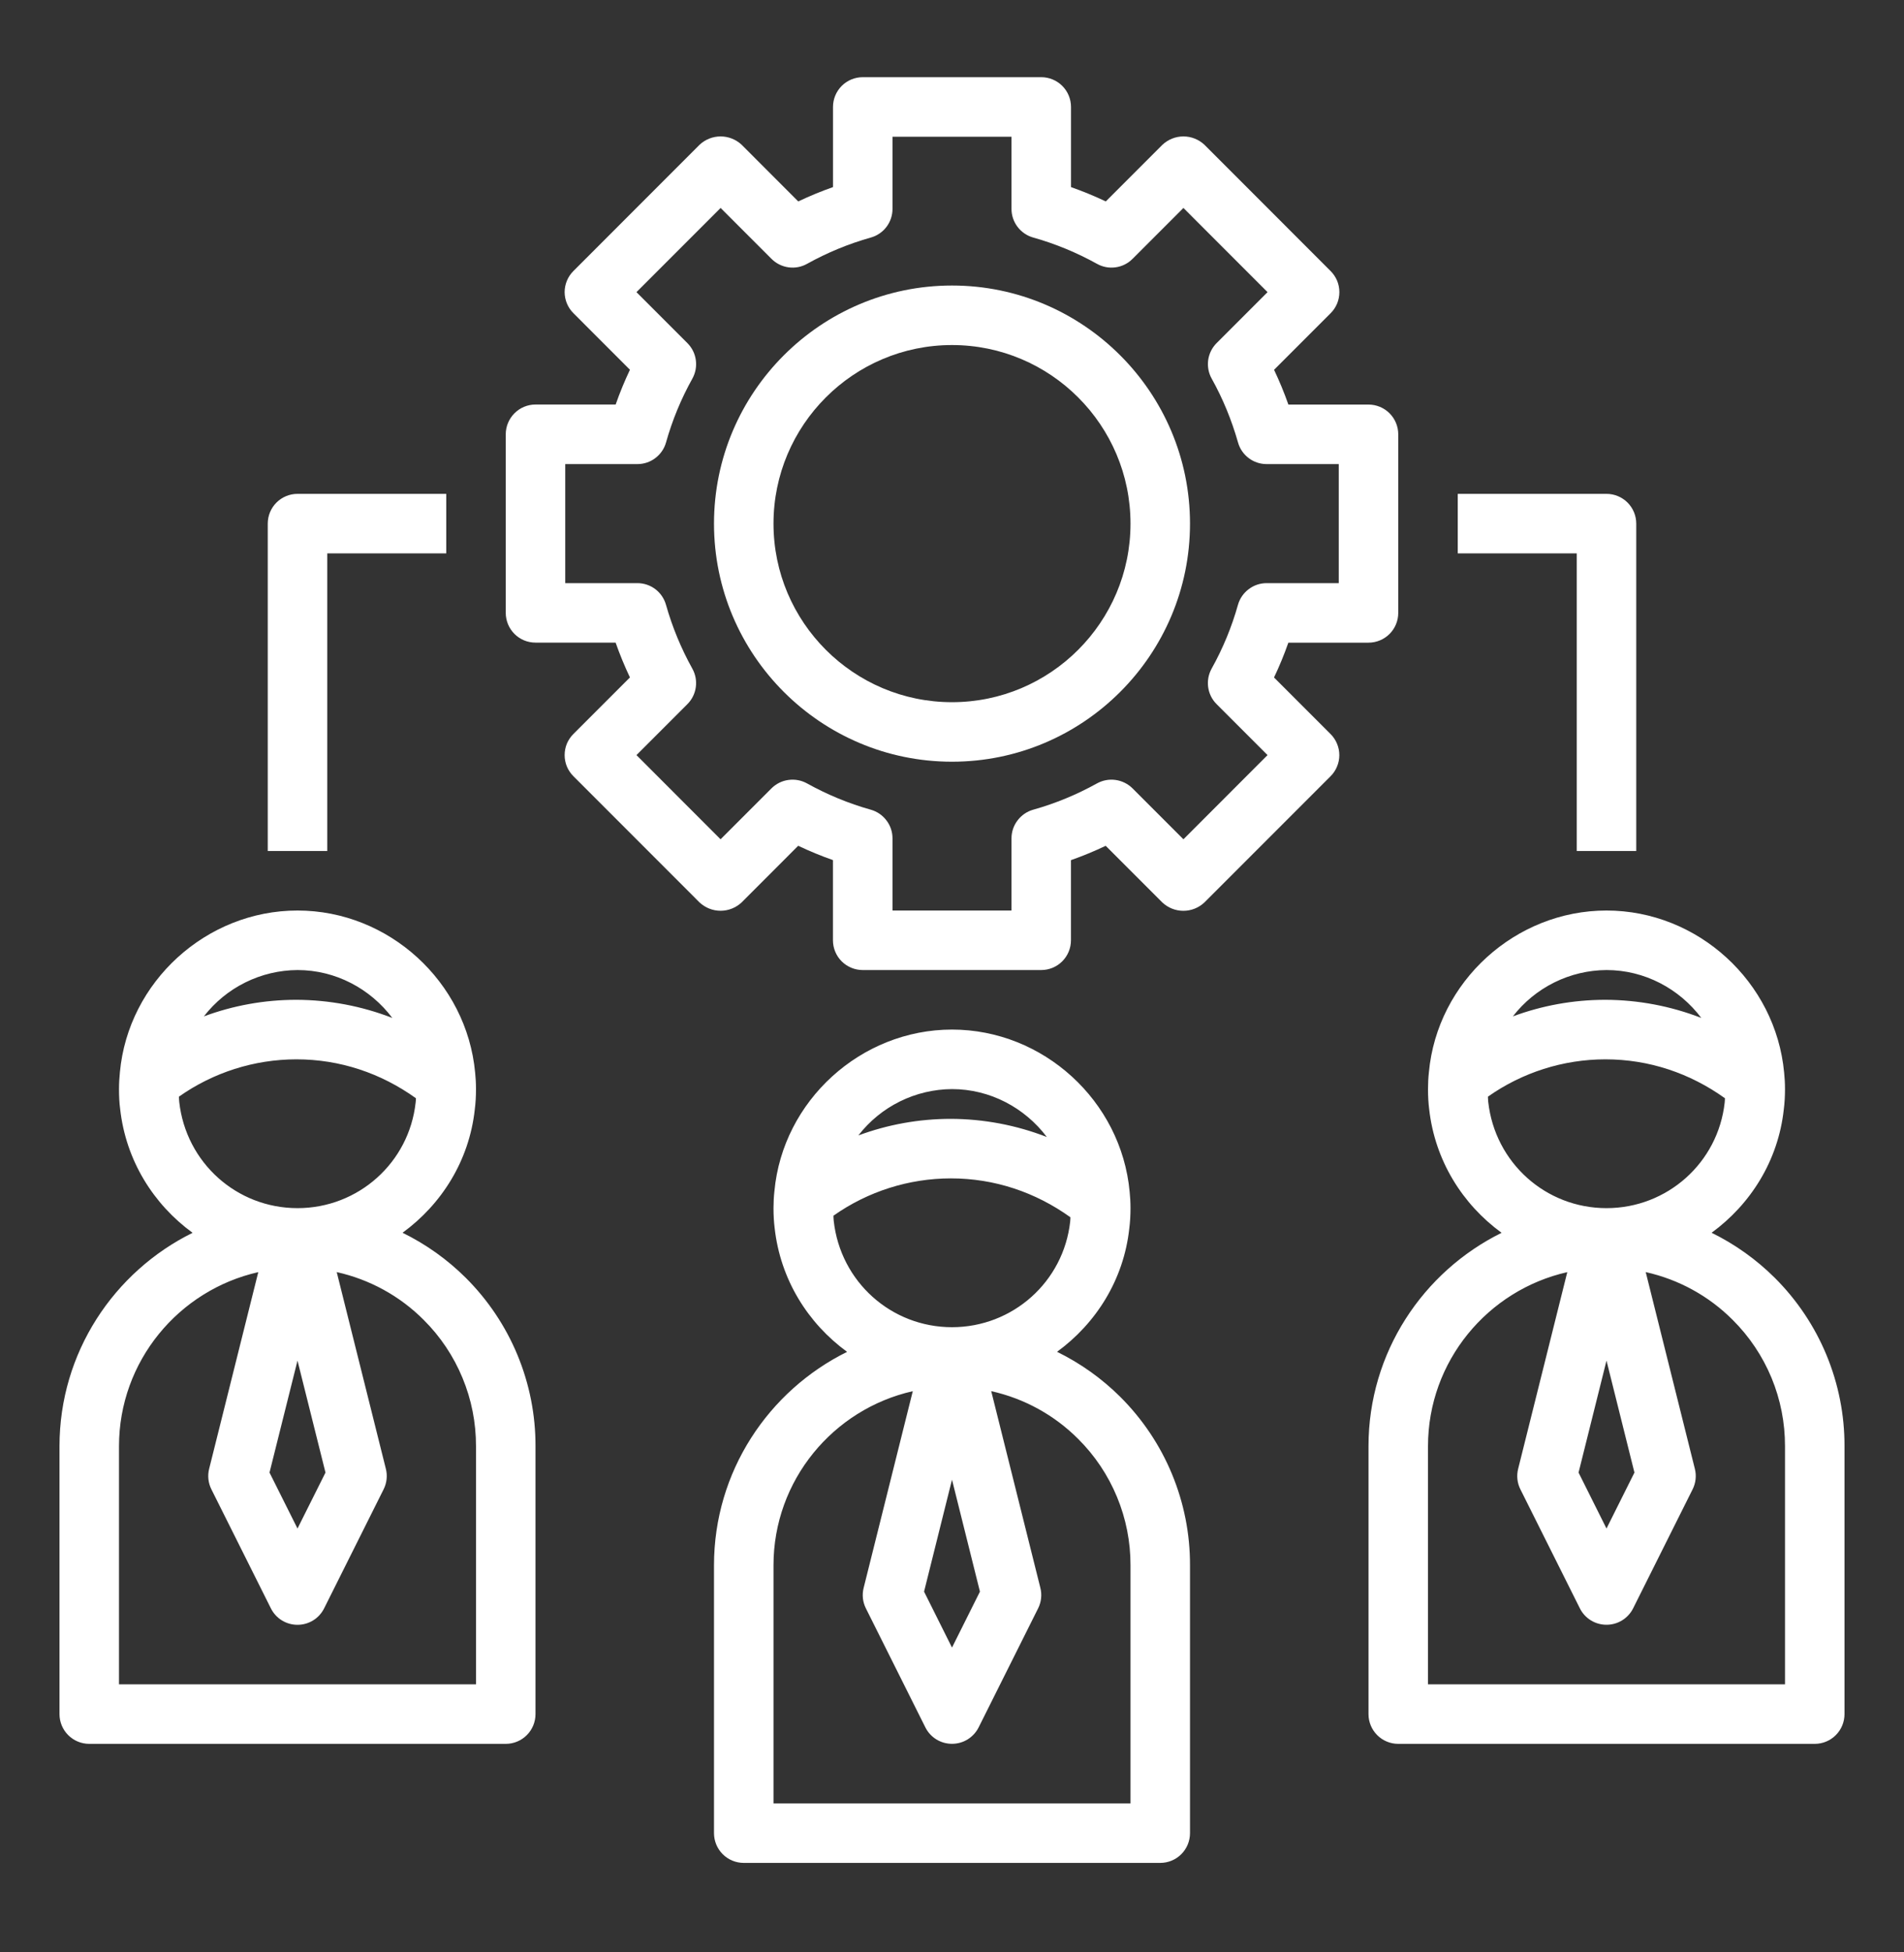
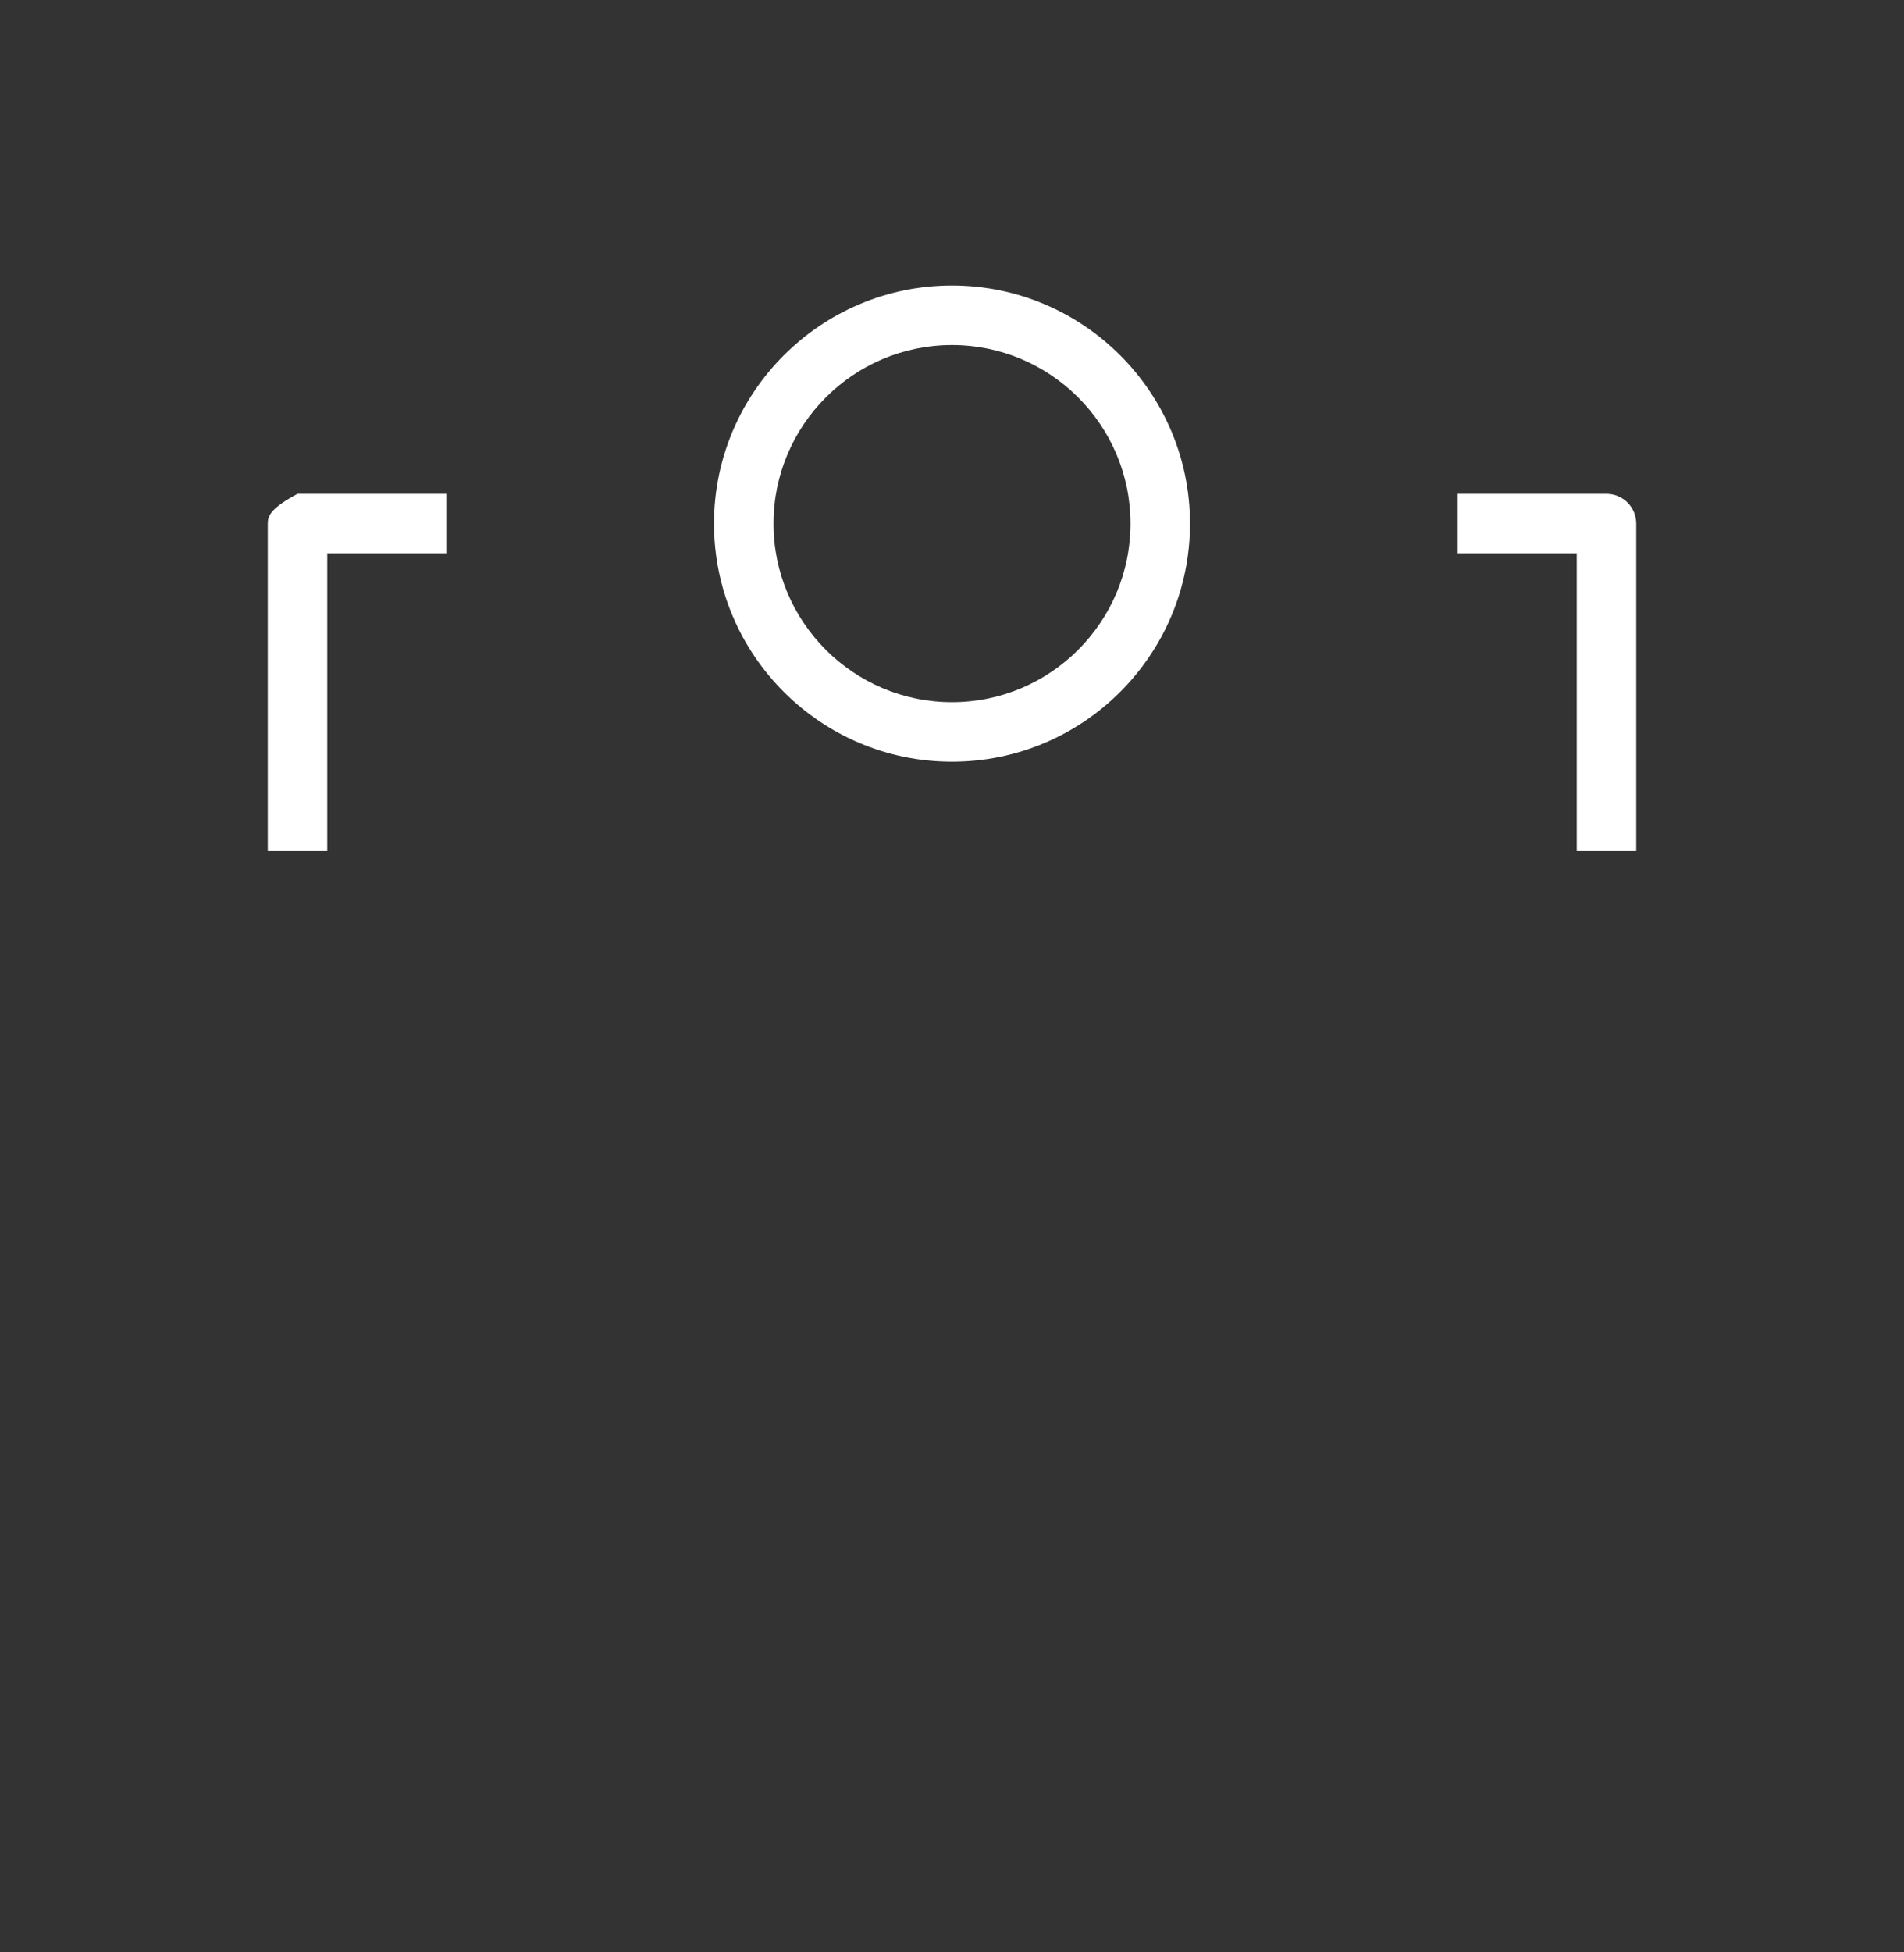
<svg xmlns="http://www.w3.org/2000/svg" width="40" height="41" viewBox="0 0 40 41" fill="none">
  <rect x="0" y="0" width="40" height="41" fill="#333333" stroke="none" />
-   <path d="M15 32.871V38.496C15 38.662 15.066 38.821 15.183 38.938C15.3 39.055 15.459 39.121 15.625 39.121H24.375C24.541 39.121 24.7 39.055 24.817 38.938C24.934 38.821 25 38.662 25 38.496V32.871C25.002 32.214 24.873 31.564 24.622 30.957C24.371 30.35 24.001 29.799 23.536 29.335C23.148 28.949 22.699 28.629 22.207 28.388C23.028 27.789 23.606 26.875 23.724 25.803C23.742 25.661 23.75 25.519 23.75 25.371C23.75 25.249 23.743 25.132 23.732 25.027C23.556 23.117 21.917 21.621 20 21.621C18.083 21.621 16.444 23.117 16.269 25.016C16.256 25.134 16.25 25.253 16.25 25.371C16.25 25.519 16.258 25.661 16.274 25.788C16.394 26.87 16.973 27.789 17.796 28.389C16.143 29.206 15 30.905 15 32.871ZM20 22.871C20.802 22.871 21.531 23.265 21.992 23.877C21.349 23.627 20.665 23.498 19.975 23.496C19.3 23.496 18.647 23.617 18.033 23.844C18.266 23.543 18.564 23.299 18.904 23.131C19.245 22.962 19.62 22.873 20 22.871ZM17.515 25.637C17.511 25.602 17.511 25.566 17.509 25.53C18.23 25.021 19.092 24.747 19.975 24.746C20.894 24.746 21.753 25.036 22.488 25.563C22.486 25.593 22.487 25.62 22.483 25.652C22.344 26.917 21.276 27.871 20 27.871C18.724 27.871 17.656 26.917 17.515 25.637ZM20.587 33.424L20 34.599L19.413 33.424L20 31.073L20.587 33.424ZM19.176 29.215L18.144 33.345C18.107 33.49 18.124 33.643 18.191 33.776L19.441 36.276C19.493 36.38 19.573 36.467 19.672 36.528C19.77 36.588 19.884 36.62 20 36.62C20.116 36.62 20.23 36.588 20.329 36.527C20.427 36.466 20.507 36.379 20.559 36.276L21.809 33.776C21.876 33.642 21.893 33.489 21.856 33.344L20.824 29.214C21.516 29.368 22.151 29.716 22.652 30.219C23.001 30.566 23.278 30.98 23.466 31.435C23.655 31.89 23.751 32.378 23.75 32.871V37.871H16.25V32.871C16.25 31.087 17.504 29.592 19.176 29.215ZM37.286 26.835C36.898 26.449 36.449 26.129 35.958 25.888C36.778 25.289 37.356 24.375 37.474 23.303C37.492 23.161 37.5 23.019 37.5 22.871C37.5 22.749 37.493 22.632 37.482 22.527C37.306 20.617 35.667 19.121 33.75 19.121C31.833 19.121 30.194 20.617 30.019 22.516C30.006 22.634 30 22.753 30 22.871C30 23.019 30.008 23.161 30.024 23.288C30.144 24.37 30.723 25.289 31.546 25.889C29.893 26.706 28.75 28.405 28.75 30.371V35.996C28.75 36.162 28.816 36.321 28.933 36.438C29.05 36.555 29.209 36.621 29.375 36.621H38.125C38.291 36.621 38.45 36.555 38.567 36.438C38.684 36.321 38.75 36.162 38.75 35.996V30.371C38.752 29.714 38.623 29.064 38.372 28.457C38.121 27.85 37.751 27.299 37.286 26.835ZM33.75 20.371C34.553 20.371 35.281 20.765 35.742 21.377C35.099 21.127 34.415 20.998 33.725 20.996C33.05 20.996 32.397 21.117 31.783 21.344C32.016 21.043 32.314 20.799 32.654 20.631C32.995 20.462 33.37 20.373 33.75 20.371ZM31.265 23.137C31.261 23.102 31.261 23.066 31.259 23.03C31.98 22.521 32.842 22.247 33.725 22.246C34.644 22.246 35.502 22.536 36.238 23.063C36.236 23.093 36.237 23.12 36.233 23.152C36.094 24.417 35.026 25.371 33.75 25.371C32.474 25.371 31.406 24.417 31.265 23.137ZM34.337 30.924L33.75 32.099L33.163 30.924L33.75 28.573L34.337 30.924ZM37.5 35.371H30V30.371C30 28.587 31.254 27.092 32.926 26.715L31.894 30.845C31.857 30.99 31.874 31.143 31.941 31.276L33.191 33.776C33.243 33.88 33.323 33.967 33.422 34.028C33.52 34.088 33.634 34.12 33.75 34.12C33.866 34.12 33.98 34.088 34.079 34.027C34.177 33.966 34.257 33.879 34.309 33.776L35.559 31.276C35.626 31.142 35.643 30.989 35.606 30.844L34.574 26.714C35.266 26.868 35.901 27.216 36.402 27.719C36.751 28.066 37.028 28.48 37.217 28.935C37.405 29.39 37.501 29.878 37.5 30.371V35.371ZM1.875 36.621H10.625C10.791 36.621 10.95 36.555 11.067 36.438C11.184 36.321 11.25 36.162 11.25 35.996V30.371C11.252 29.714 11.123 29.064 10.872 28.457C10.621 27.85 10.251 27.299 9.786 26.835C9.398 26.449 8.949 26.129 8.457 25.888C9.278 25.289 9.856 24.375 9.974 23.303C9.992 23.161 10 23.019 10 22.871C10 22.749 9.993 22.632 9.982 22.527C9.806 20.617 8.167 19.121 6.25 19.121C4.333 19.121 2.694 20.617 2.519 22.516C2.507 22.634 2.5 22.753 2.5 22.871C2.5 23.019 2.507 23.161 2.524 23.288C2.644 24.37 3.223 25.289 4.046 25.889C2.393 26.706 1.25 28.405 1.25 30.371V35.996C1.25 36.162 1.316 36.321 1.433 36.438C1.55 36.555 1.709 36.621 1.875 36.621ZM6.25 20.371C7.053 20.371 7.781 20.765 8.242 21.377C7.599 21.127 6.915 20.998 6.225 20.996C5.55 20.996 4.897 21.117 4.283 21.344C4.516 21.043 4.814 20.799 5.154 20.631C5.495 20.462 5.87 20.373 6.25 20.371ZM3.765 23.137C3.761 23.102 3.761 23.066 3.759 23.03C4.48 22.521 5.342 22.247 6.225 22.246C7.144 22.246 8.002 22.536 8.738 23.063C8.736 23.093 8.737 23.12 8.732 23.152C8.594 24.417 7.526 25.371 6.25 25.371C4.974 25.371 3.906 24.417 3.765 23.137ZM6.838 30.924L6.25 32.099L5.662 30.924L6.25 28.573L6.838 30.924ZM2.5 30.371C2.5 28.587 3.754 27.092 5.426 26.715L4.394 30.844C4.357 30.989 4.374 31.142 4.441 31.276L5.691 33.776C5.743 33.879 5.822 33.967 5.921 34.028C6.02 34.089 6.134 34.121 6.25 34.121C6.366 34.121 6.48 34.089 6.579 34.028C6.678 33.967 6.757 33.879 6.809 33.776L8.059 31.276C8.126 31.142 8.143 30.989 8.106 30.844L7.074 26.714C7.766 26.868 8.401 27.216 8.902 27.719C9.251 28.066 9.528 28.48 9.716 28.935C9.905 29.39 10.001 29.878 10 30.371V35.371H2.5V30.371ZM28.75 13.496C28.916 13.496 29.075 13.43 29.192 13.313C29.309 13.196 29.375 13.037 29.375 12.871V9.121C29.375 8.955 29.309 8.796 29.192 8.679C29.075 8.562 28.916 8.496 28.75 8.496H27.067C26.979 8.246 26.878 8.002 26.766 7.766L27.955 6.577C28.013 6.519 28.059 6.45 28.091 6.374C28.122 6.298 28.138 6.217 28.138 6.135C28.138 6.053 28.122 5.971 28.091 5.896C28.059 5.82 28.013 5.751 27.955 5.693L25.304 3.041C25.184 2.928 25.026 2.865 24.862 2.865C24.698 2.865 24.54 2.928 24.42 3.041L23.231 4.23C22.994 4.118 22.75 4.017 22.5 3.929V2.246C22.5 2.08 22.434 1.921 22.317 1.804C22.2 1.687 22.041 1.621 21.875 1.621H18.125C17.959 1.621 17.8 1.687 17.683 1.804C17.566 1.921 17.5 2.08 17.5 2.246V3.929C17.25 4.017 17.006 4.118 16.77 4.23L15.581 3.04C15.461 2.928 15.303 2.865 15.139 2.865C14.974 2.865 14.816 2.928 14.697 3.04L12.046 5.692C11.988 5.75 11.941 5.819 11.91 5.895C11.879 5.971 11.862 6.052 11.862 6.134C11.862 6.216 11.879 6.298 11.91 6.373C11.941 6.449 11.988 6.518 12.046 6.576L13.234 7.765C13.122 8.002 13.021 8.245 12.934 8.495H11.25C11.084 8.495 10.925 8.561 10.808 8.679C10.691 8.796 10.625 8.955 10.625 9.12V12.87C10.625 13.036 10.691 13.195 10.808 13.312C10.925 13.43 11.084 13.495 11.25 13.495H12.933C13.021 13.745 13.122 13.99 13.234 14.226L12.045 15.415C11.987 15.473 11.941 15.542 11.909 15.617C11.878 15.693 11.862 15.775 11.862 15.857C11.862 15.939 11.878 16.02 11.909 16.096C11.941 16.172 11.987 16.241 12.045 16.299L14.696 18.951C14.816 19.063 14.974 19.126 15.138 19.126C15.302 19.126 15.46 19.063 15.58 18.951L16.769 17.761C17.006 17.874 17.249 17.974 17.499 18.062V19.746C17.499 19.912 17.565 20.071 17.682 20.188C17.8 20.305 17.959 20.371 18.124 20.371H21.874C22.04 20.371 22.199 20.305 22.316 20.188C22.433 20.071 22.499 19.912 22.499 19.746V18.063C22.749 17.975 22.993 17.874 23.229 17.762L24.419 18.952C24.538 19.064 24.696 19.127 24.861 19.127C25.025 19.127 25.183 19.064 25.302 18.952L27.954 16.3C28.012 16.242 28.058 16.173 28.089 16.097C28.121 16.021 28.137 15.94 28.137 15.858C28.137 15.776 28.121 15.695 28.089 15.619C28.058 15.543 28.012 15.474 27.954 15.416L26.765 14.227C26.878 13.991 26.978 13.747 27.066 13.497L28.75 13.496ZM25.559 14.787L26.629 15.857L24.862 17.625L23.792 16.555C23.695 16.459 23.57 16.398 23.436 16.379C23.301 16.36 23.164 16.386 23.045 16.452C22.621 16.687 22.172 16.873 21.705 17.004C21.574 17.041 21.459 17.12 21.377 17.229C21.294 17.337 21.25 17.469 21.25 17.605V19.121H18.75V17.605C18.75 17.469 18.706 17.337 18.623 17.229C18.541 17.12 18.426 17.041 18.295 17.004C17.828 16.873 17.379 16.687 16.955 16.452C16.836 16.386 16.699 16.36 16.564 16.379C16.429 16.397 16.305 16.459 16.208 16.555L15.138 17.625L13.371 15.857L14.441 14.787C14.638 14.59 14.681 14.284 14.544 14.04C14.309 13.617 14.123 13.167 13.991 12.7C13.954 12.57 13.876 12.454 13.767 12.372C13.659 12.29 13.527 12.246 13.391 12.246H11.875V9.746H13.391C13.527 9.746 13.659 9.702 13.767 9.62C13.876 9.538 13.955 9.423 13.992 9.292C14.123 8.825 14.309 8.375 14.545 7.952C14.611 7.833 14.637 7.696 14.618 7.561C14.6 7.426 14.537 7.301 14.441 7.205L13.371 6.135L15.139 4.367L16.209 5.437C16.305 5.533 16.43 5.595 16.565 5.614C16.7 5.633 16.837 5.607 16.956 5.54C17.379 5.305 17.829 5.119 18.296 4.988C18.427 4.951 18.542 4.872 18.624 4.764C18.706 4.655 18.75 4.523 18.75 4.387V2.871H21.25V4.387C21.25 4.523 21.294 4.655 21.377 4.764C21.459 4.872 21.574 4.951 21.705 4.988C22.172 5.119 22.621 5.305 23.045 5.54C23.164 5.607 23.301 5.633 23.436 5.614C23.571 5.596 23.696 5.533 23.792 5.437L24.862 4.367L26.629 6.135L25.559 7.205C25.463 7.301 25.401 7.426 25.382 7.561C25.364 7.696 25.389 7.833 25.456 7.952C25.688 8.367 25.874 8.818 26.009 9.292C26.084 9.56 26.33 9.746 26.609 9.746H28.125V12.246H26.609C26.473 12.246 26.341 12.29 26.233 12.373C26.124 12.454 26.045 12.57 26.008 12.7C25.877 13.167 25.691 13.617 25.455 14.04C25.319 14.285 25.361 14.59 25.559 14.787Z" fill="white" />
-   <path d="M20 5.996C17.243 5.996 15 8.239 15 10.996C15 13.753 17.243 15.996 20 15.996C22.757 15.996 25 13.753 25 10.996C25 8.239 22.757 5.996 20 5.996ZM20 14.746C17.932 14.746 16.25 13.064 16.25 10.996C16.25 8.928 17.932 7.246 20 7.246C22.068 7.246 23.75 8.928 23.75 10.996C23.75 13.064 22.068 14.746 20 14.746ZM5.625 10.996V17.871H6.875V11.621H9.375V10.371H6.25C6.084 10.371 5.925 10.437 5.808 10.554C5.691 10.671 5.625 10.83 5.625 10.996ZM34.375 17.871V10.996C34.375 10.83 34.309 10.671 34.192 10.554C34.075 10.437 33.916 10.371 33.75 10.371H30.625V11.621H33.125V17.871H34.375Z" fill="white" />
+   <path d="M20 5.996C17.243 5.996 15 8.239 15 10.996C15 13.753 17.243 15.996 20 15.996C22.757 15.996 25 13.753 25 10.996C25 8.239 22.757 5.996 20 5.996ZM20 14.746C17.932 14.746 16.25 13.064 16.25 10.996C16.25 8.928 17.932 7.246 20 7.246C22.068 7.246 23.75 8.928 23.75 10.996C23.75 13.064 22.068 14.746 20 14.746ZM5.625 10.996V17.871H6.875V11.621H9.375V10.371H6.25C5.691 10.671 5.625 10.83 5.625 10.996ZM34.375 17.871V10.996C34.375 10.83 34.309 10.671 34.192 10.554C34.075 10.437 33.916 10.371 33.75 10.371H30.625V11.621H33.125V17.871H34.375Z" fill="white" />
</svg>